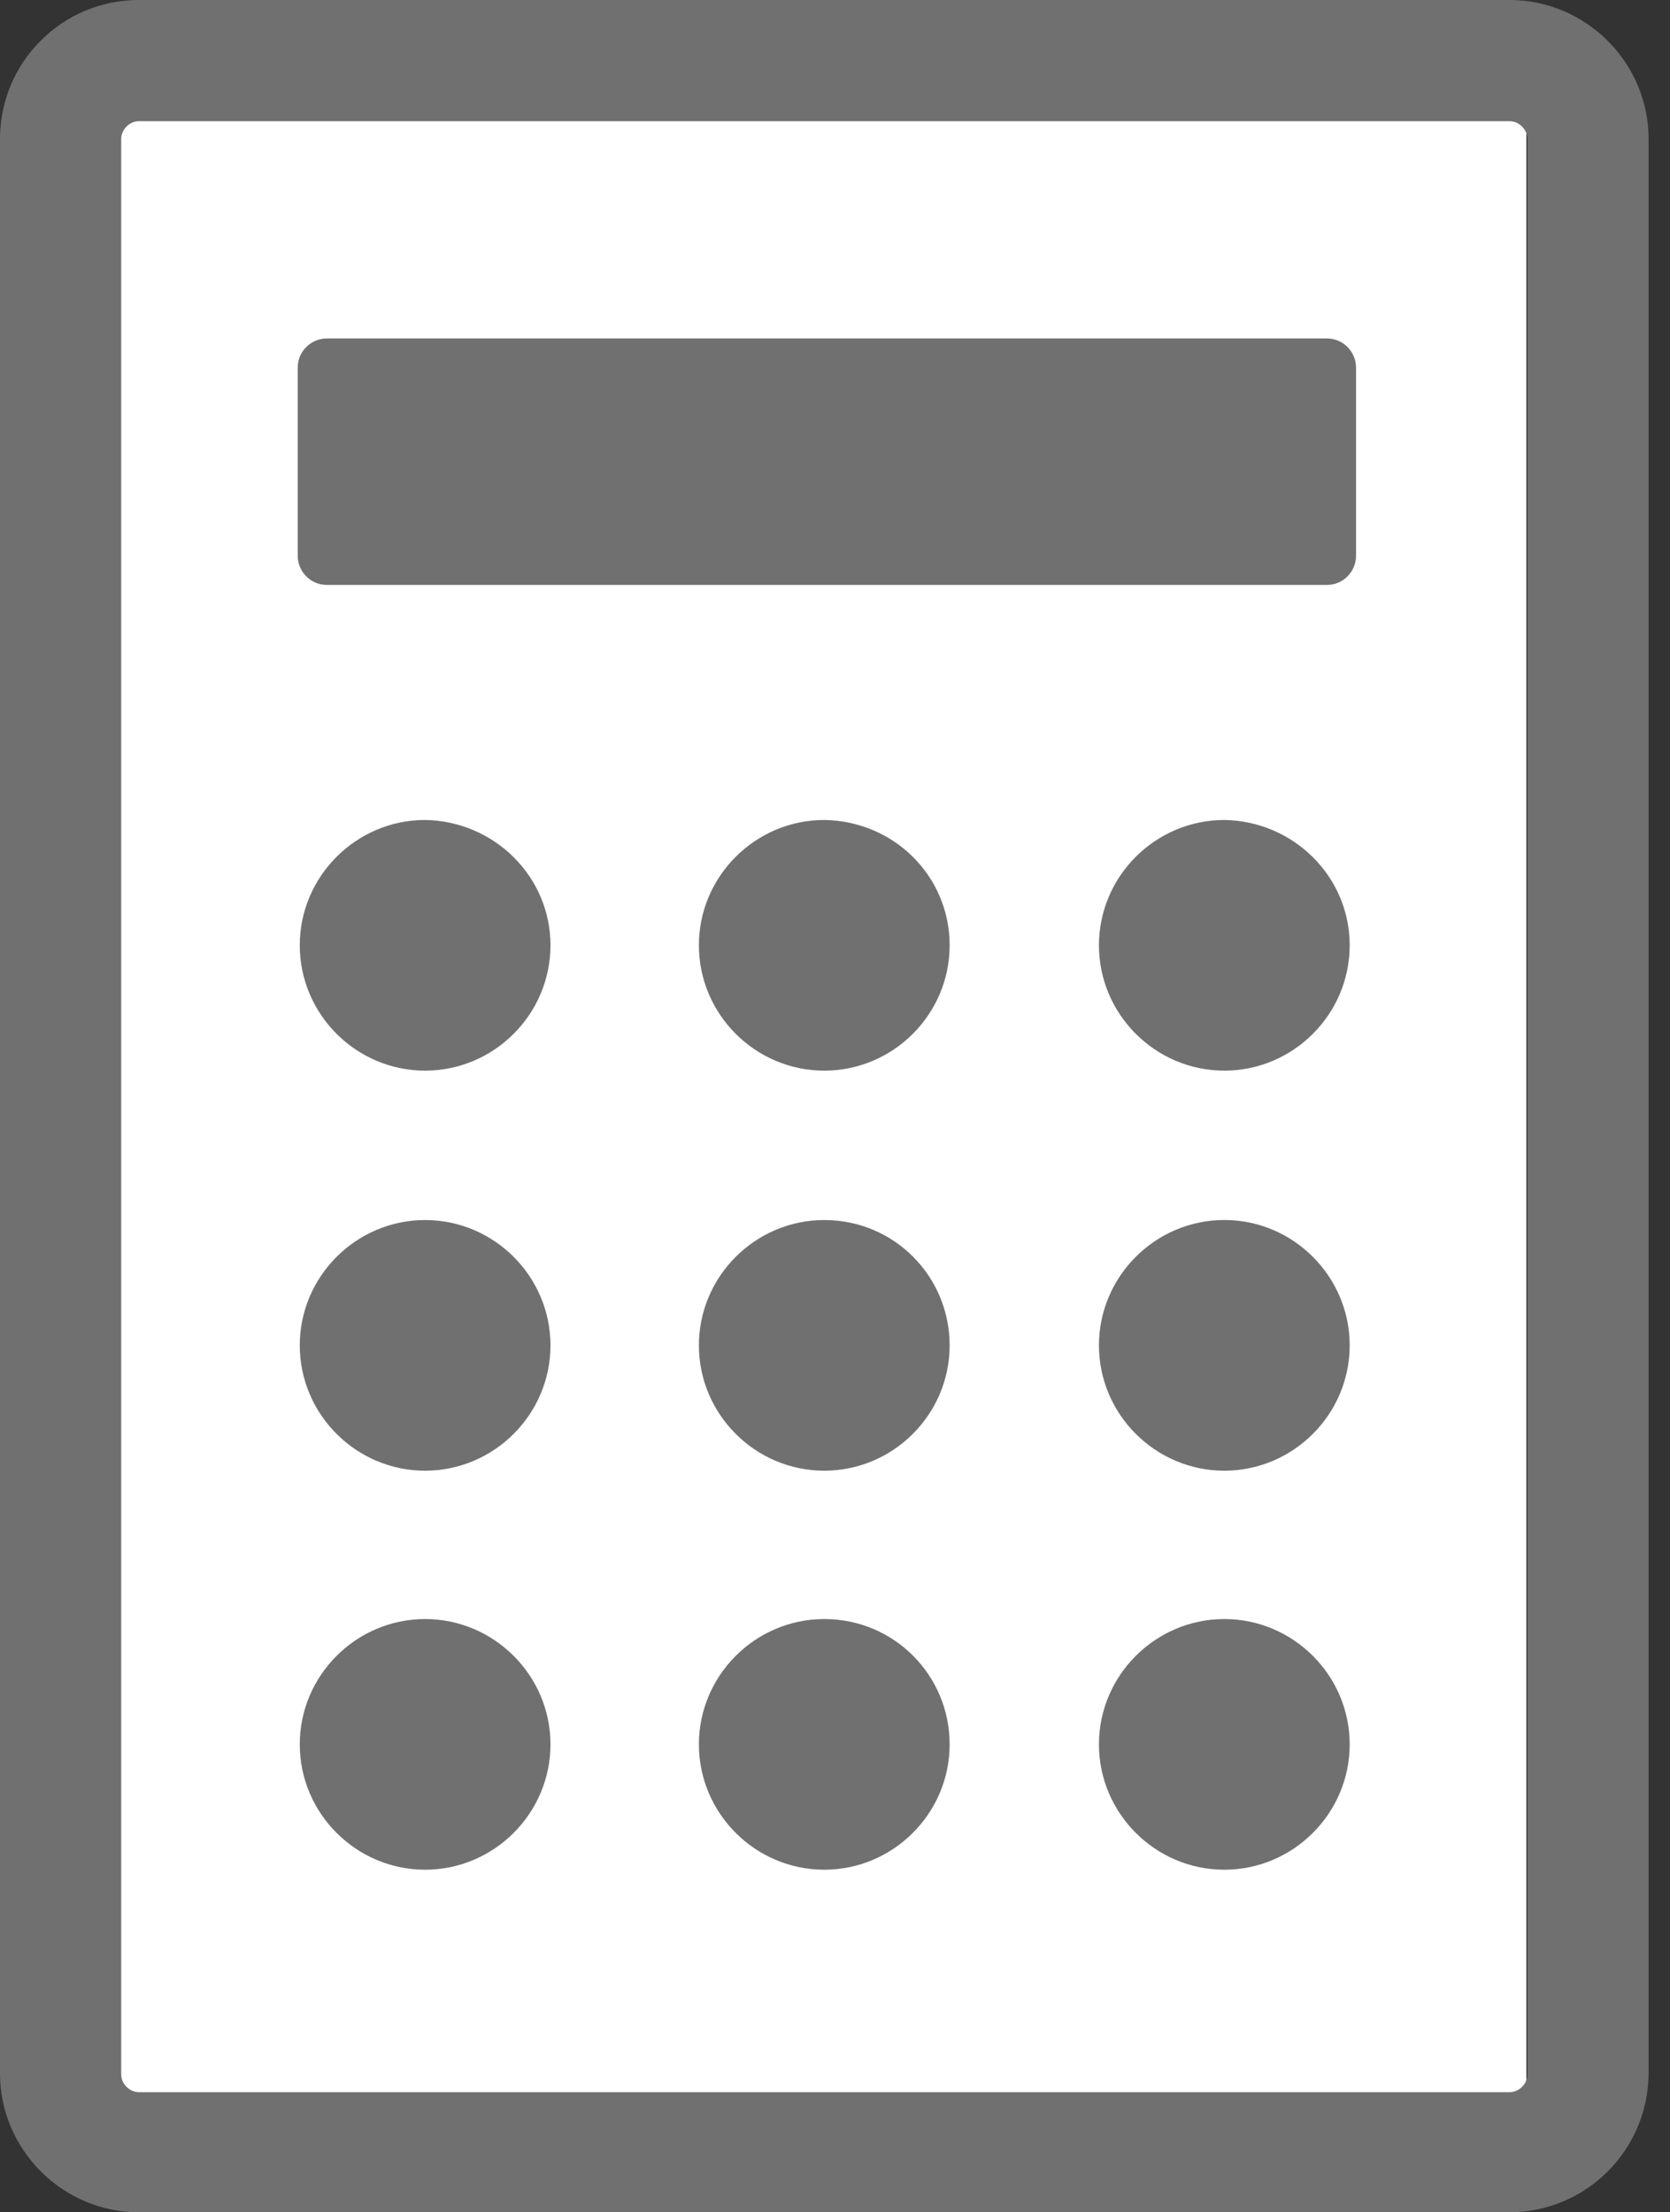
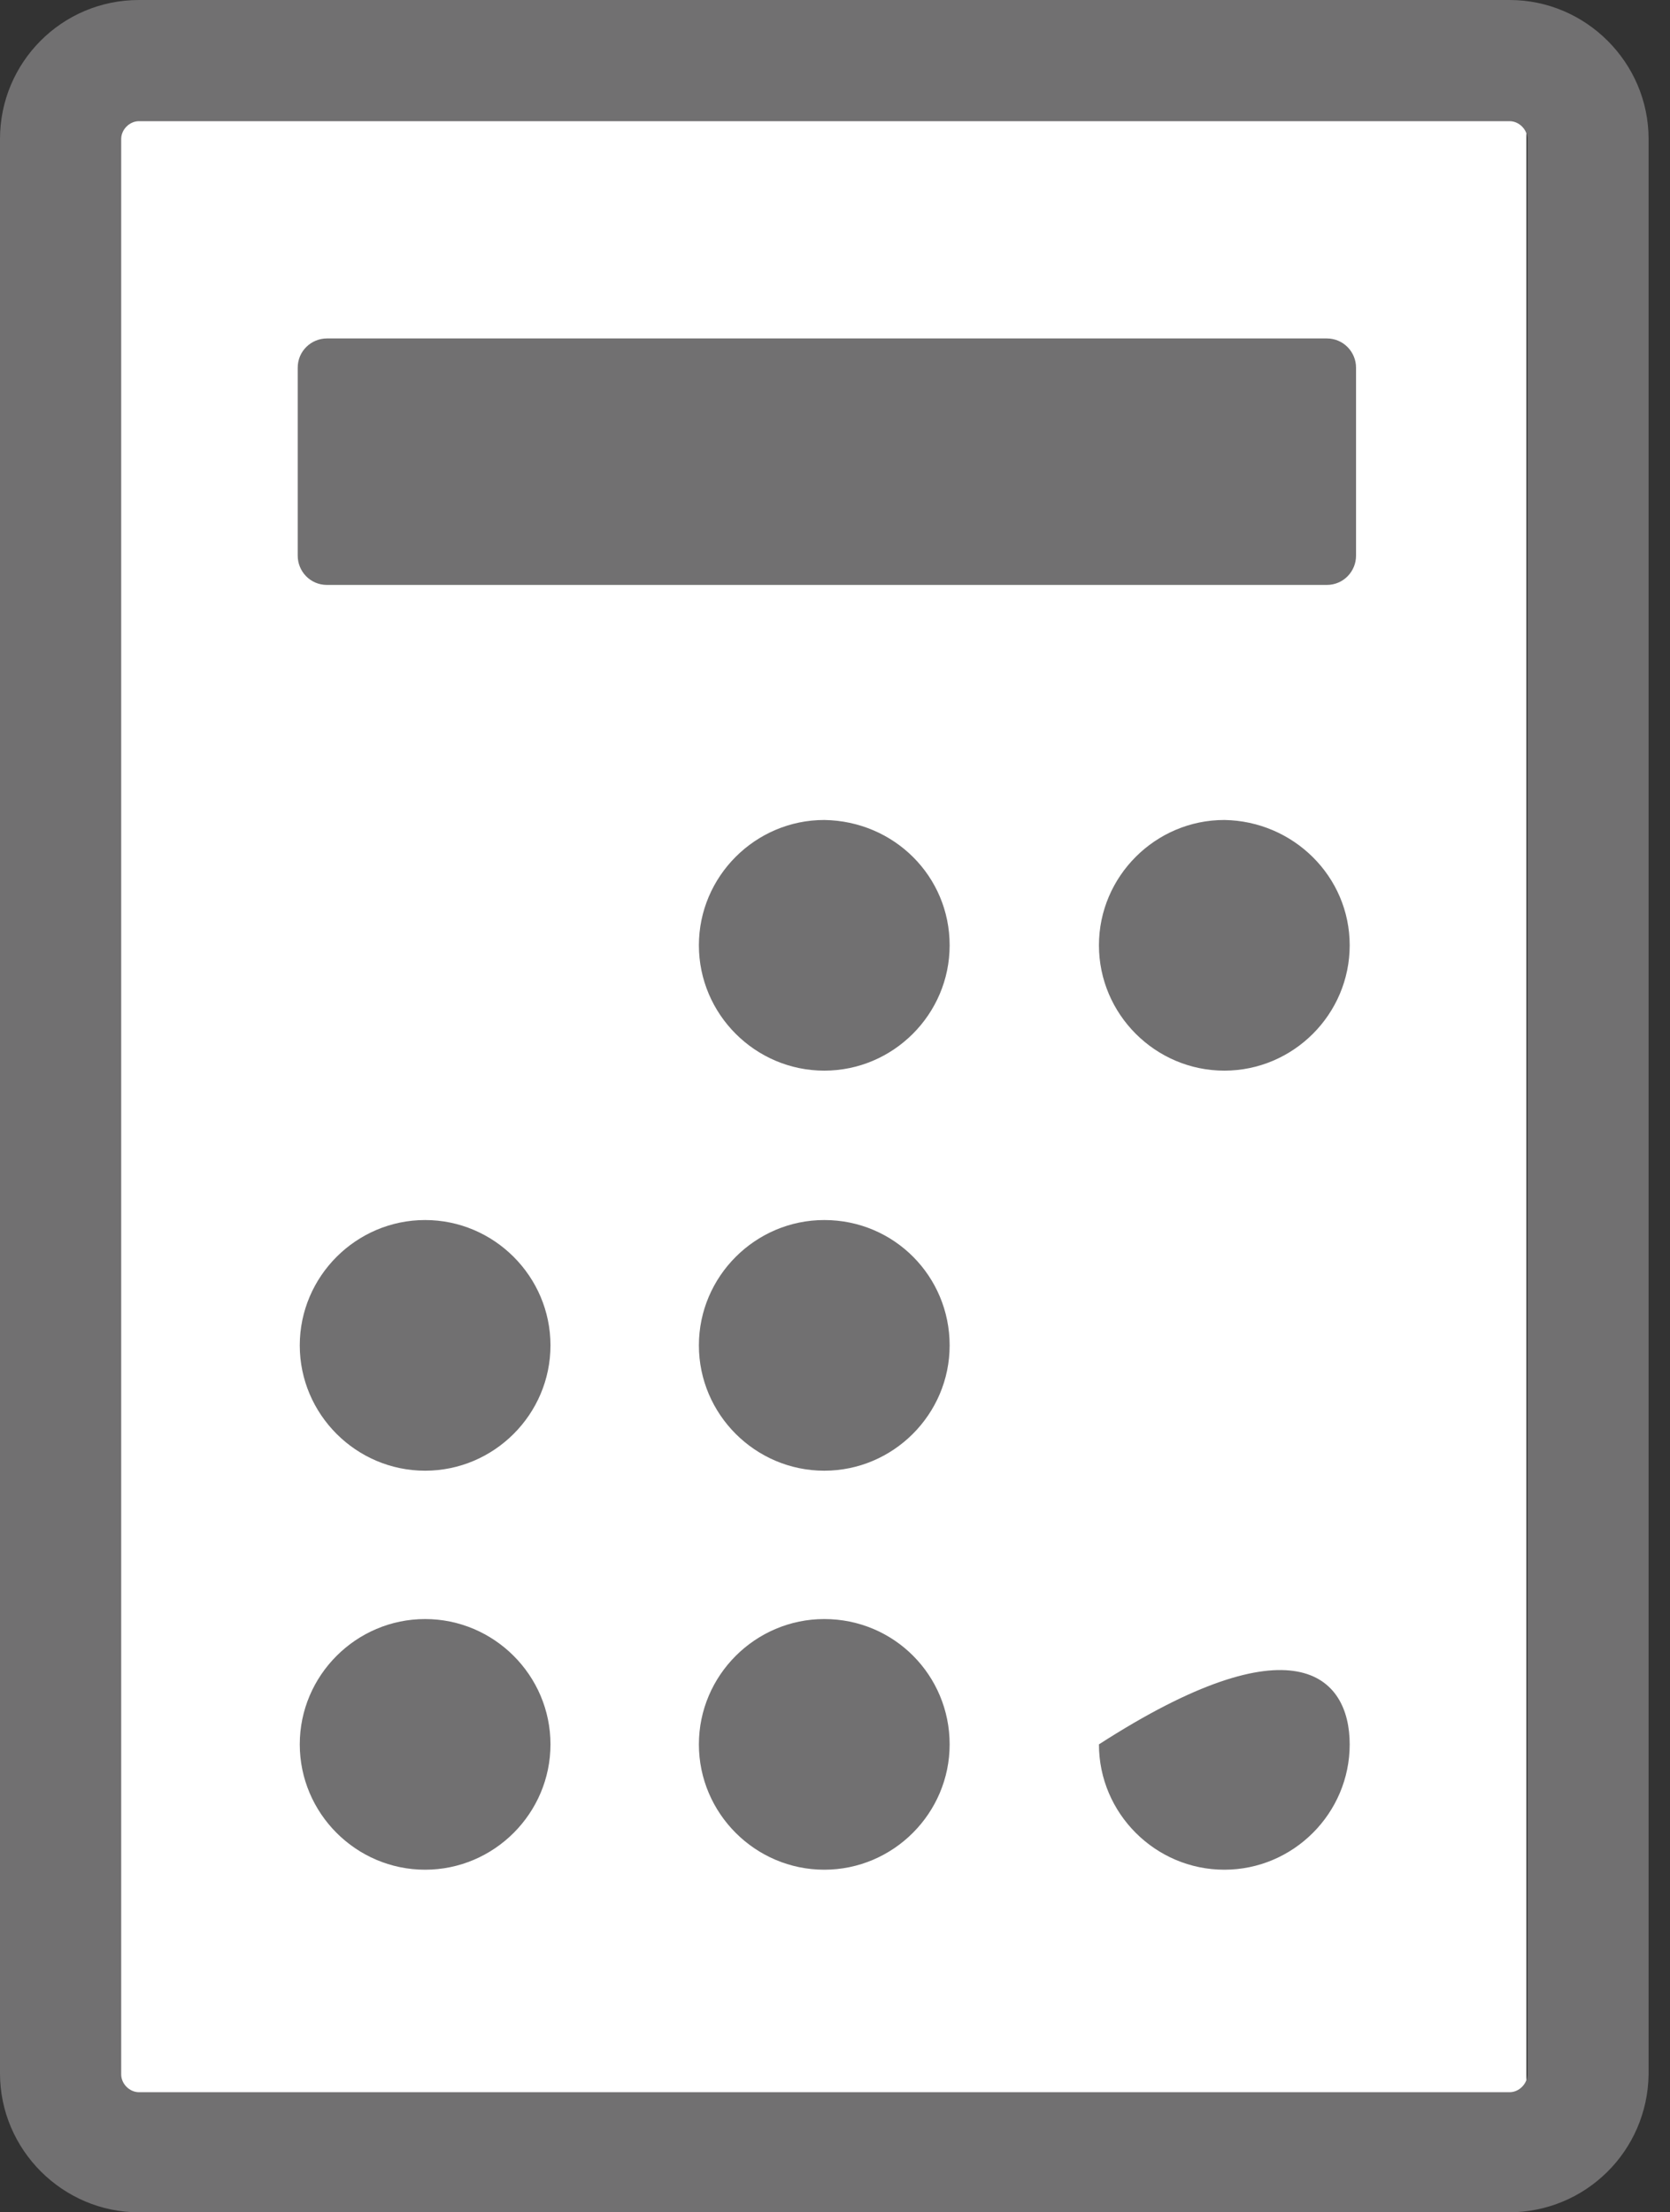
<svg xmlns="http://www.w3.org/2000/svg" width="40" height="53" viewBox="0 0 40 53" fill="none">
  <rect x="0" y="0" width="40" height="53" fill="#333333" stroke="none" />
  <path d="M36.56 0.651H1.377V51.148H36.56V0.651Z" fill="white" />
  <path d="M36.134 53H3.328C1.501 53 0 51.499 0 49.672V3.328C0 1.501 1.476 0 3.328 0H36.159C37.986 0 39.487 1.501 39.487 3.328V49.697C39.462 51.524 37.986 53 36.134 53ZM3.328 2.903C3.103 2.903 2.903 3.103 2.903 3.328V49.697C2.903 49.922 3.103 50.122 3.328 50.122H36.159C36.384 50.122 36.584 49.922 36.584 49.697V3.328C36.584 3.103 36.384 2.903 36.159 2.903H3.328Z" fill="#717071" />
  <path d="M31.779 14.013H7.832C7.431 14.013 7.131 13.688 7.131 13.313V8.808C7.131 8.408 7.456 8.108 7.832 8.108H31.779C32.179 8.108 32.48 8.433 32.48 8.808V13.313C32.48 13.688 32.179 14.013 31.779 14.013Z" fill="#717071" />
-   <path d="M13.185 22.646C13.185 24.298 11.834 25.649 10.182 25.649C8.531 25.649 7.18 24.298 7.18 22.646C7.18 20.995 8.531 19.644 10.182 19.644C11.834 19.669 13.185 20.995 13.185 22.646Z" fill="#717071" />
  <path d="M22.746 22.646C22.746 24.298 21.395 25.649 19.743 25.649C18.091 25.649 16.74 24.298 16.74 22.646C16.74 20.995 18.091 19.644 19.743 19.644C21.42 19.669 22.746 20.995 22.746 22.646Z" fill="#717071" />
  <path d="M32.328 22.646C32.328 24.298 30.977 25.649 29.325 25.649C27.674 25.649 26.322 24.298 26.322 22.646C26.322 20.995 27.674 19.644 29.325 19.644C30.977 19.669 32.328 20.995 32.328 22.646Z" fill="#717071" />
  <path d="M13.185 32.231C13.185 33.882 11.834 35.233 10.182 35.233C8.531 35.233 7.18 33.882 7.18 32.231C7.18 30.579 8.531 29.228 10.182 29.228C11.834 29.228 13.185 30.579 13.185 32.231Z" fill="#717071" />
  <path d="M22.746 32.231C22.746 33.882 21.395 35.233 19.743 35.233C18.091 35.233 16.74 33.882 16.74 32.231C16.74 30.579 18.091 29.228 19.743 29.228C21.42 29.228 22.746 30.579 22.746 32.231Z" fill="#717071" />
-   <path d="M32.328 32.23C32.328 33.882 30.977 35.233 29.325 35.233C27.674 35.233 26.322 33.882 26.322 32.23C26.322 30.579 27.674 29.227 29.325 29.227C30.977 29.227 32.328 30.579 32.328 32.23Z" fill="#717071" />
  <path d="M13.185 41.789C13.185 43.441 11.834 44.792 10.182 44.792C8.531 44.792 7.18 43.441 7.18 41.789C7.18 40.138 8.531 38.787 10.182 38.787C11.834 38.787 13.185 40.138 13.185 41.789Z" fill="#717071" />
  <path d="M22.746 41.789C22.746 43.441 21.395 44.792 19.743 44.792C18.091 44.792 16.74 43.441 16.74 41.789C16.74 40.138 18.091 38.787 19.743 38.787C21.42 38.787 22.746 40.138 22.746 41.789Z" fill="#717071" />
-   <path d="M32.328 41.789C32.328 43.441 30.977 44.792 29.325 44.792C27.674 44.792 26.322 43.441 26.322 41.789C26.322 40.138 27.674 38.787 29.325 38.787C30.977 38.787 32.328 40.138 32.328 41.789Z" fill="#717071" />
+   <path d="M32.328 41.789C32.328 43.441 30.977 44.792 29.325 44.792C27.674 44.792 26.322 43.441 26.322 41.789C30.977 38.787 32.328 40.138 32.328 41.789Z" fill="#717071" />
</svg>